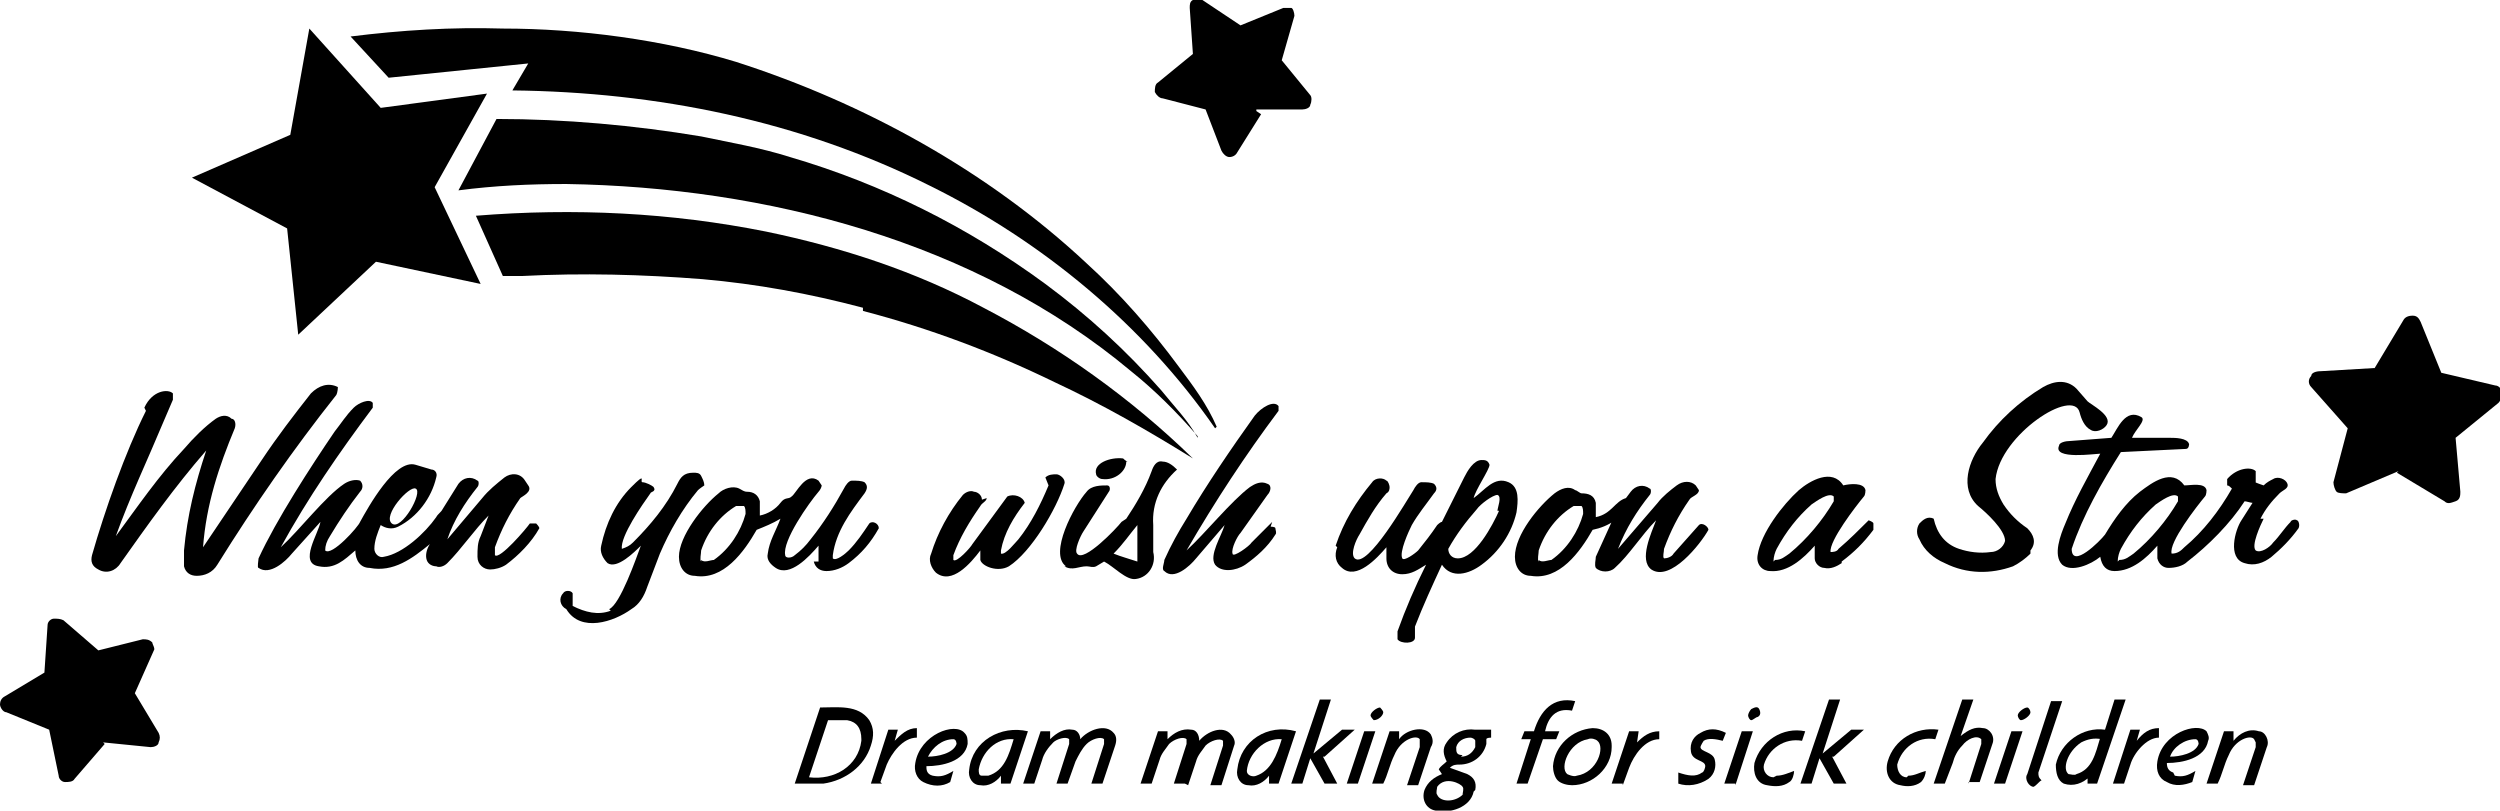
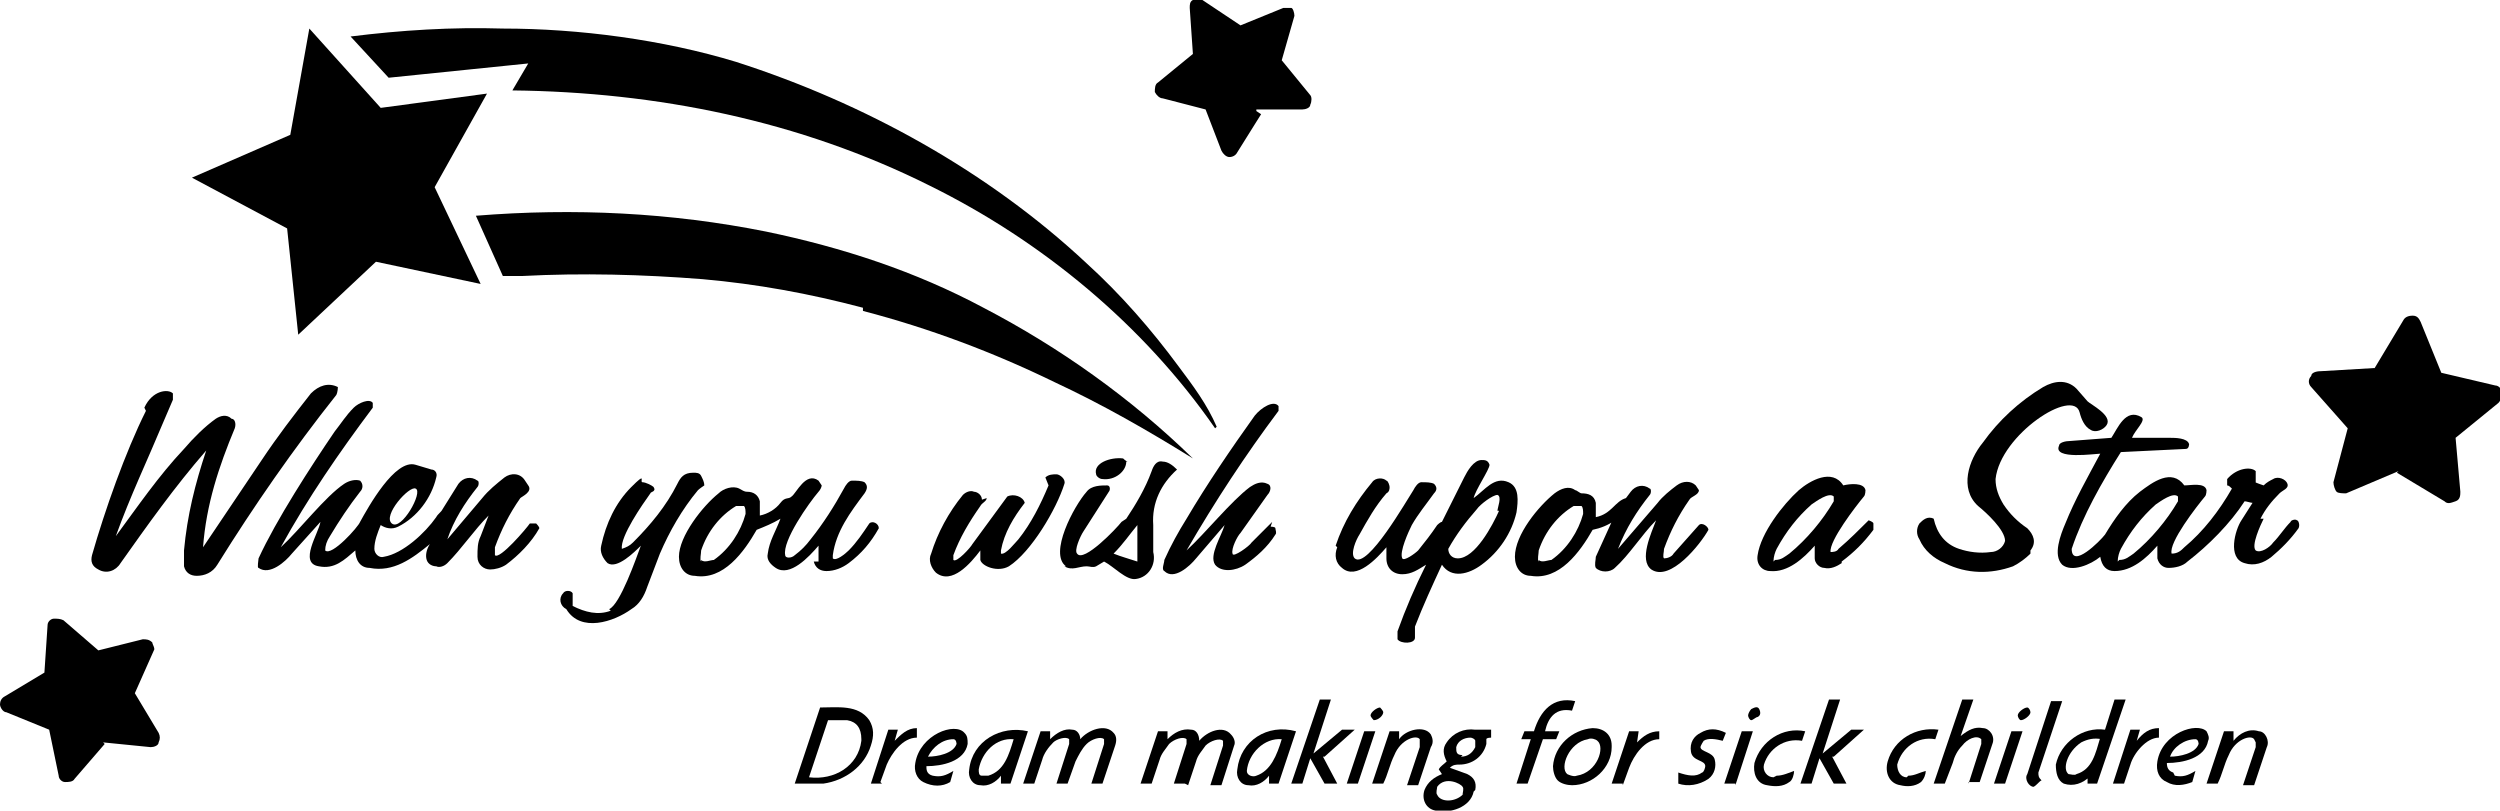
<svg xmlns="http://www.w3.org/2000/svg" id="Layer_1" version="1.1" viewBox="0 0 157.6 51.1">
  <polygon points="23.7 16.5 18.8 21.1 18.1 14.4 12.1 11.2 18.3 8.5 19.5 1.8 24 6.8 30.7 5.9 27.4 11.8 30.3 17.9 23.7 16.5" />
  <path d="M76.6,27c-4.5-6.5-10.9-11.8-18-15.3-8.2-4.1-17.2-5.9-26.3-6l1-1.7-8.8.9-2.4-2.6c3.2-.4,6.4-.6,9.6-.5,4.8,0,10.1.7,14.7,2.1,8.1,2.6,15.9,6.9,22.1,12.7,2.2,2,4.1,4.2,5.8,6.5.9,1.2,1.8,2.4,2.4,3.8h0Z" />
  <path d="M54.4,19.4c-3.4-.9-6.7-1.5-10.1-1.8-3.8-.3-7.6-.4-11.4-.2-.5,0-.8,0-1.2,0l-1.7-3.8c6.2-.5,12.3-.2,18.3,1,4.8,1,9.4,2.5,13.7,4.8,4.8,2.5,9.3,5.7,13.2,9.5-2.9-1.8-5.7-3.4-8.7-4.8-3.9-1.9-7.9-3.4-12.1-4.5Z" />
-   <path d="M75.5,27.5c-1.3-1.5-2.7-2.9-4.2-4.1-9.8-8.2-23-11.6-35.6-11.8-2.3,0-4.5.1-6.8.4l2.4-4.5c4.3,0,8.7.4,12.9,1.1,1.9.4,3.7.7,5.6,1.3,5.8,1.7,11.2,4.4,16.1,8,2.7,2,5.1,4.2,7.3,6.7.8,1,1.7,1.9,2.3,3h0Z" />
  <path d="M151.2,29.7l-3.3,1.4c-.2,0-.5,0-.6-.1-.1-.1-.2-.4-.2-.6l.9-3.4-2.3-2.6c-.2-.2-.2-.5,0-.7,0-.2.3-.3.6-.3l3.4-.2,1.8-3c.1-.2.3-.3.6-.3s.4.2.5.4l1.3,3.2,3.4.8c.2,0,.4.2.4.4,0,.2,0,.5-.2.7l-2.7,2.2.3,3.4c0,.2,0,.5-.3.6s-.5.2-.7,0l-3-1.8h0Z" />
  <path d="M33.3,30.6c.3.4-.4.7-.5.8-.7,1-1.2,2-1.6,3.1,0,.2,0,.5,0,.5.3.3,2-1.7,2.2-2,0,0,.3,0,.4,0,0,0,.2.2.2.3-.5.9-1.3,1.7-2.1,2.3-.3.2-.7.3-1,.3-.4,0-.8-.3-.8-.8s0-.9.2-1.3l.5-1.3c-.9.9-1.7,2.1-2.6,3-.2.2-.5.3-.7.2-.2,0-.5-.1-.6-.4-.1-.3,0-.7.2-1-1.1.9-2.3,1.8-3.8,1.5-.6,0-.9-.5-.9-1.1-.7.6-1.3,1.2-2.3,1-1.3-.2,0-2.1.1-2.8l-1.8,2c-.4.5-1.4,1.4-2.1.9-.1,0,0-.5,0-.6,1.1-2.4,3.3-5.8,4.8-8,.4-.5.7-1,1.2-1.5.3-.3,1-.6,1.2-.3,0,0,0,.2,0,.3-2.1,2.8-4.1,5.7-5.8,8.8,1.2-1.1,2.8-3.2,4-4,.3-.2.7-.3,1-.2.2.2.2.5,0,.7-.7.9-1.3,1.8-1.9,2.8-.2.3-.3.6-.3.9.4.4,2.1-1.5,2.2-1.8.5-.9,2.2-4,3.5-3.6l1,.3c.2,0,.4.2.3.5-.3,1.3-1.2,2.5-2.4,3.1-.4.2-.8.1-1.1-.1-.2.5-.4,1-.4,1.5,0,.3.3.6.6.5,1.2-.2,2.6-1.5,3.3-2.5.1-.2.3-.3.4-.5l1-1.6c.3-.4.8-.5,1.2-.2.1,0,.1.3,0,.4-.8,1-1.5,2.1-1.9,3.3l2.2-2.6c.4-.5.9-.9,1.4-1.3.4-.3,1-.3,1.3.2h0ZM26.2,30.8c-.4-.2-2.1,1.7-1.5,2.2s2-2,1.5-2.2Z" />
  <path d="M9.1,25.7c.5-1.1,1.5-1.2,1.8-.9,0,0,0,.3,0,.4l-.6,1.4c-1,2.4-2.1,4.7-3,7.2,1.4-1.9,2.7-3.8,4.3-5.5.6-.7,1.3-1.4,2-1.9.3-.2.7-.3,1,0,.2,0,.3.3.2.6-1,2.4-1.8,4.8-2,7.5l3.7-5.5c1-1.5,2-2.8,3.1-4.2.5-.5,1.1-.7,1.7-.4,0,0,0,.3-.1.5-2.7,3.4-5.2,7-7.5,10.7-.3.5-.8.7-1.3.7-.4,0-.7-.2-.8-.6v-1c.2-2.2.7-4.2,1.4-6.3-2,2.3-3.7,4.7-5.4,7.1-.3.5-.9.7-1.4.4-.4-.2-.5-.5-.4-.9.8-2.8,2.1-6.5,3.4-9.1h0Z" />
  <path d="M6.6,46.9l-1.9,2.2c-.1.2-.4.2-.6.2-.2,0-.4-.2-.4-.4l-.6-2.9-2.7-1.1c-.2,0-.4-.3-.4-.5,0-.2.1-.4.3-.5l2.5-1.5.2-3c0-.2.2-.4.4-.4.2,0,.4,0,.6.1l2.2,1.9,2.8-.7c.2,0,.4,0,.6.2,0,.1.2.4.1.5l-1.2,2.7,1.5,2.5c.1.2.1.4,0,.6,0,.2-.3.3-.5.3l-3-.3h0Z" />
  <path d="M142.7,32.7c-.2.4-.8,1.7-.5,2,.3.2.9-.2,1.1-.5.4-.4.7-.9,1.1-1.3,0-.1.3-.2.4-.1.1,0,.2.3.1.5-.5.7-1.1,1.3-1.7,1.8-.5.4-1.1.6-1.7.4-1.1-.3-.6-2.1-.2-2.7l.7-1.1c-.1,0-.4-.1-.5-.1-.9,1.4-2.3,2.8-3.6,3.8-.3.3-.8.4-1.2.4-.3,0-.6-.2-.7-.6,0-.2,0-.5,0-.8-.7.8-1.6,1.6-2.7,1.6-.5,0-.8-.3-.9-.9-.6.5-1.8,1-2.4.5-.6-.6-.1-1.9.2-2.6.6-1.5,1.4-2.9,2.2-4.4-.3,0-3,.4-2.6-.5,0-.2.4-.3.7-.3l2.6-.2c.4-.6.9-1.9,1.9-1.3.3.2-.4.8-.6,1.3h2.4c.3,0,1.1,0,1.2.4,0,0,0,.3-.2.3l-4.1.2c-1.2,1.9-2.4,4-3.1,6.1,0,1.3,1.8-.5,2.1-.9.6-1,1.3-2,2.2-2.7.8-.6,2-1.5,2.8-.4.4,0,1.3-.2,1.4.3,0,0,0,.3-.1.4-.5.6-2.3,2.9-2.1,3.6.4,0,.6-.2.8-.4,1.2-1,2.2-2.3,3-3.7-.1-.1-.2-.2-.3-.2,0,0,0-.3,0-.4.6-.7,1.5-.8,1.8-.5,0,0,0,.2,0,.3v.4c-.1,0,.5.2.5.2.2-.2.4-.3.6-.4.3-.2.8,0,.9.3s-.3.4-.5.6c-.5.5-.9,1-1.2,1.6h0ZM133.6,35.3c.4,0,.6-.2.9-.4,1.1-.9,2.1-2.1,2.8-3.3,0,0,0-.3,0-.3-.3-.3-1.1.3-1.4.5-.9.8-1.6,1.7-2.2,2.8-.1.2-.2.5-.2.8Z" />
  <path d="M79.5,7.2l-1.5,2.4c-.1.2-.3.3-.5.3-.2,0-.4-.2-.5-.4l-1-2.6-2.7-.7c-.2,0-.4-.2-.5-.4,0-.2,0-.5.2-.6l2.2-1.8-.2-2.9c0-.2,0-.4.2-.5.2-.1.4-.1.6,0l2.4,1.6,2.7-1.1c.1,0,.4,0,.5,0s.2.3.2.5l-.8,2.8,1.8,2.2c.1.1.1.4,0,.6,0,.2-.3.3-.5.3h-2.9c0,.1,0,.1,0,.1Z" />
  <path d="M84.2,34.4c.5-1.5,1.3-2.8,2.3-4,.2-.3.7-.3.9-.1.1,0,.2.3.2.4,0,.1,0,.3-.2.4-.7.8-1.2,1.7-1.7,2.6-.2.3-.6,1.2-.3,1.5.8.7,3.3-3.7,3.7-4.3.1-.2.3-.5.5-.5.3,0,.6,0,.8.1.2.2.2.4,0,.6-.5.7-1,1.3-1.4,2-.2.4-.8,1.7-.6,2.1.1.2.8-.3,1-.5.4-.5.8-1,1.2-1.6,0,0,.2-.2.3-.2l1.4-2.8c.2-.4.6-1.1,1.1-1.1.2,0,.4,0,.5.3,0,.3-.9,1.6-1,2.1.7-.5,1.3-1.4,2.2-1,.7.3.6,1.2.5,1.9-.3,1.3-1.1,2.5-2.2,3.3-.8.6-1.9.9-2.5,0-.6,1.3-1.2,2.6-1.7,3.9,0,.2,0,.4,0,.7,0,.4-.9.4-1.1.1,0-.1,0-.4,0-.5.5-1.4,1.1-2.8,1.8-4.2-.5.3-.9.6-1.5.6s-1-.4-1-1c0-.2,0-.5,0-.7-.6.7-1.9,2.1-2.8,1.3-.4-.3-.5-.8-.3-1.3h0ZM94.4,32.2c0-.2.3-.9,0-1-.3,0-1.1.6-1.3.9-.7.8-1.3,1.6-1.8,2.5,0,.3.2.6.6.6,1.1,0,2.2-2.1,2.6-3Z" />
  <path d="M101.8,32.8c-.4.3-.9.5-1.4.6-.8,1.4-2.1,3.2-3.9,2.9-.6,0-1-.5-1-1.2,0-1.4,1.5-3.2,2.5-4,.4-.3.9-.5,1.3-.2.1,0,.3.2.4.2.4,0,.8.1.9.6,0,.3,0,.6,0,.9,1-.2,1.2-1,1.9-1.2l.3-.4c.3-.4.8-.5,1.2-.2.1,0,.1.3,0,.4-.8,1-1.5,2.1-2,3.4l2.5-2.9c.3-.4.8-.8,1.2-1.1.4-.3.9-.3,1.2,0,0,0,.2.3.2.3,0,.3-.5.4-.6.6-.7,1-1.2,2-1.6,3.1,0,.2-.1.5,0,.6.2,0,.5-.1.6-.3l1.6-1.8c.2-.2.6.1.6.3-.5.9-2.4,3.3-3.6,2.5-.8-.6,0-2.3.3-3.1-.9.9-1.7,2.2-2.6,3-.3.3-.9.3-1.2,0-.1-.2,0-.5,0-.7l1-2.2h0ZM97,35.3c.2.2.6,0,.8,0,1-.7,1.7-1.8,2-2.9,0-.2,0-.4-.1-.5,0,0-.3,0-.5,0-1,.6-1.8,1.6-2.2,2.8,0,.2-.1.6,0,.7h0Z" />
  <path d="M51.6,35.4c0-.3,0-.7,0-1-.6.7-1.8,2-2.7,1.4-.3-.2-.6-.5-.5-.9.1-.8.5-1.4.8-2.2-.5.3-1,.5-1.5.7-.8,1.4-2.1,3.2-3.9,2.9-.6,0-1-.5-1-1.2,0-1.3,1.5-3.2,2.5-4,.3-.3.9-.5,1.3-.3.2.1.3.2.5.2.4,0,.7.2.8.6,0,.3,0,.6,0,.9.5-.1,1-.4,1.3-.8s.5-.2.7-.4c.3-.2.9-1.6,1.7-1,0,0,.2.3.2.3,0,.1-.1.3-.2.4-.6.7-2.3,3.1-2.1,4,0,.2.4.2.6,0,.4-.3.7-.6,1-1,.8-1,1.5-2.1,2.1-3.2.1-.2.3-.5.5-.5.3,0,.6,0,.8.1.2.2.2.4,0,.7-.9,1.2-1.8,2.4-2,3.9,0,0,0,.2,0,.2.2.2.8-.3,1-.5.5-.5.9-1.1,1.3-1.7.2-.2.6,0,.6.3-.5.9-1.1,1.6-1.9,2.2-.4.3-.9.5-1.4.5-.4,0-.7-.2-.8-.6h0ZM44.2,35.3c.2.2.6,0,.8,0,1-.7,1.7-1.8,2-2.9,0-.2,0-.4-.1-.5,0,0-.3,0-.5,0-1,.6-1.8,1.6-2.2,2.8,0,.2-.1.6,0,.7h0Z" />
  <path d="M128,34.9c-.3.3-.7.6-1.1.8-1.4.5-2.9.5-4.3-.2-.7-.3-1.3-.8-1.6-1.5-.2-.3-.2-.7,0-1,.2-.2.5-.5.9-.3.2.9.7,1.6,1.6,1.9.6.2,1.3.3,2,.2.4,0,.8-.3.9-.7,0-.7-1.2-1.8-1.7-2.2-1.2-1.1-.6-2.9.3-4,1-1.4,2.3-2.6,3.8-3.5.7-.4,1.5-.5,2.1.1l.7.8c.2.2,1.6.9,1.2,1.5-.2.3-.7.5-1,.3-.4-.2-.6-.7-.7-1.1-.4-1.6-5,1.4-5.3,4.2,0,.6.2,1.1.5,1.6.4.6.9,1.1,1.5,1.5.4.4.6.9.2,1.4h0Z" />
  <path d="M80.1,33.2c0,0,.3,0,.3.1s.1.3,0,.4c-.5.8-1.2,1.4-1.9,1.9-.6.4-1.5.5-1.9,0-.4-.6.4-1.8.6-2.5l-1.8,2.1c-.4.5-1.4,1.4-2,.8-.2-.1,0-.5,0-.7.4-.9.9-1.8,1.4-2.6,1.3-2.2,2.8-4.4,4.3-6.5.4-.5,1.2-1,1.5-.6,0,0,0,.2,0,.3-2.1,2.8-4,5.7-5.8,8.8,1.2-1.1,2.8-3.1,4-4,.3-.2.7-.4,1.1-.2.3.1.2.5,0,.7l-1.7,2.4c-.2.2-.6,1-.5,1.3,0,.3,1.1-.5,1.2-.7l1.3-1.3h0Z" />
  <path d="M38.4,38.4c.7-.3,1.7-3.2,2-4-.4.4-1.5,1.5-2.1,1.1-.3-.3-.5-.7-.4-1.1.3-1.4.9-2.7,1.9-3.7s.5-.3.7-.3c.2,0,.6.2.7.3.2.3-.2.3-.2.4-.5.7-1.9,2.7-1.8,3.5.3-.1.5-.2.7-.4,1.1-1.1,2.1-2.3,2.8-3.7.2-.4.4-.7,1-.7.2,0,.4,0,.5.2s.2.4.2.6c0,0-.3.2-.4.3-1,1.2-1.8,2.6-2.4,4l-.8,2.1c-.2.6-.5,1.1-1,1.4-1.1.8-3.2,1.5-4.1,0-.4-.2-.5-.7-.2-1,.1-.2.5-.2.6,0v.8c.8.4,1.6.6,2.4.3h0Z" />
  <path d="M67.2,35.7c-1.1-.8.5-3.8,1.3-4.7.3-.4.9-.4,1.3-.4.2,0,.2.3.1.4l-1.6,2.5c-.2.3-.6,1.2-.4,1.4.4.6,2.5-1.6,2.8-2l.3-.2c.6-.9,1.2-1.9,1.6-3,.1-.3.3-.7.7-.6.3,0,.6.2.9.5-1,.9-1.6,2.1-1.5,3.5v1.7c.2.8-.3,1.6-1.1,1.7-.6.1-1.4-.8-2-1.1l-.5.3c-.2.1-.4,0-.6,0-.5,0-.9.3-1.4,0h0ZM71.7,35.4v-2.3c-.5.6-.9,1.2-1.5,1.8.5.2.9.3,1.5.5Z" />
  <path d="M62.2,31.4c0,.2-.3.3-.4.5-.7,1-1.3,2-1.7,3.1,0,0,0,.2,0,.3.2.2,1.1-.8,1.2-1l2.2-3c.4-.2,1,0,1.1.4-.7.9-1.3,1.9-1.5,3,0,0,0,.2,0,.2.3.1.9-.7,1.1-.9.8-1,1.4-2.2,1.9-3.4l-.2-.5c.2-.2.5-.2.7-.2.2,0,.6.3.5.6-.5,1.6-2.1,4.3-3.5,5.2-.7.4-1.7,0-1.8-.4v-.6c-.6.8-1.8,2.2-2.8,1.4-.3-.3-.5-.8-.3-1.2.4-1.3,1.1-2.6,2-3.7.2-.2.5-.3.7-.2.2,0,.5.2.5.5h0Z" />
  <path d="M116.1,35.5c-.3.2-.7.4-1.1.3-.3,0-.6-.3-.6-.6,0-.2,0-.5,0-.8-.7.8-1.7,1.7-2.8,1.6-.5,0-.9-.4-.8-1,.2-1.4,1.6-3.2,2.6-4.1.7-.6,2.1-1.4,2.8-.3.4-.1,1.3-.2,1.4.3,0,0,0,.3-.1.4-.5.6-2.2,2.8-2.1,3.5.1,0,.4,0,.5-.2.7-.6,1.3-1.2,1.9-1.8,0,0,.3.1.3.2s0,.3,0,.4c-.6.8-1.2,1.4-2,2h0ZM111.9,35.3c.4,0,.6-.2.9-.4,1.1-.9,2.1-2.1,2.8-3.3,0,0,0-.3,0-.3-.3-.3-1.1.3-1.4.5-.9.8-1.6,1.7-2.2,2.8-.1.2-.2.5-.2.8Z" />
  <path d="M54.9,47c-.4,1.3-1.6,2.2-3,2.4-.6,0-1.2,0-1.8,0l1.6-4.8c1.1,0,2.4-.2,3.1.8.3.5.3,1,.1,1.6h0ZM54.3,46.6c0-.7-.3-1.1-.9-1.2-.4,0-.8,0-1.2,0l-1.2,3.6c1.6.2,3.1-.7,3.3-2.3h0Z" />
  <path d="M67.3,49.4h-.7l.8-2.5c0,0,0-.3,0-.3-.2-.2-.8,0-1,.2-.3.3-.6.7-.7,1.1l-.5,1.5c-.2,0-.4,0-.7,0l1.1-3.3h.6s0,.5,0,.5c.4-.4.9-.7,1.4-.6.3,0,.5.3.5.6.5-.6,1.6-1,2.1-.4.2.2.2.5.1.8l-.8,2.4h-.7l.8-2.5c0,0,0-.3,0-.3-.2-.2-.8,0-1.1.3s-.5.7-.7,1.1l-.5,1.4h0Z" />
  <path d="M74.7,49.4h-.7l.8-2.5c0,0,0-.3,0-.3-.2-.2-.8,0-1.1.3-.2.3-.5.6-.6,1l-.5,1.5h-.7l1.1-3.3h.6s0,.5,0,.5c.4-.4.9-.7,1.5-.6.3,0,.5.3.5.7.5-.6,1.5-1,2-.4.2.2.3.5.2.7l-.8,2.5h-.7s.8-2.5.8-2.5c0,0,0-.3,0-.3-.2-.2-.8,0-1.1.3-.2.3-.5.6-.6,1l-.5,1.5h0Z" />
  <path d="M92.9,49.9c-.2,1-1.5,1.4-2.4,1.2-.6-.1-.9-.7-.7-1.3.2-.5.6-.8,1.1-1l-.2-.3c.1-.2.3-.3.5-.5-.2-.4-.3-.8,0-1.2.4-.6,1.1-.9,1.8-.8.3,0,.6,0,1,0,0,.1,0,.4,0,.5,0,0-.3,0-.3.1v.3c-.2.8-.9,1.3-1.7,1.3-.2,0-.4,0-.6.2l1.1.4c.4.2.6.5.5,1h0ZM92.1,47.7c.4,0,.7-.2.9-.6,0,0,0-.3,0-.4s-.2-.2-.3-.2c-.4,0-.8.2-.9.6,0,.3,0,.5.4.5ZM92.2,50.1c0-.1.1-.4,0-.5-.1-.2-1.1-.7-1.6,0,0,.1-.1.4,0,.5.2.5,1.2.5,1.7-.1h0Z" />
  <path d="M131.8,48.9c-.5.5-1.1.7-1.7.5-.4-.2-.5-.7-.5-1.2.3-1.4,1.7-2.4,3.1-2.2l.6-1.9h.7l-1.8,5.3h-.6s0-.5,0-.5h0ZM132.5,46.6c-.5-.1-.9,0-1.3.2-.9.6-1.2,1.7-.8,2,.1,0,.4.1.5,0,1-.3,1.2-1.3,1.5-2.3h0Z" />
  <path d="M124.1,49.4l.8-2.5c0,0,0-.3,0-.3-.3-.3-.9,0-1.2.4-.3.3-.5.7-.6,1.1l-.5,1.3h-.7s1.8-5.3,1.8-5.3h.7l-.8,2.3c.5-.4.9-.6,1.4-.5.4,0,.8.5.6,1l-.8,2.4h-.7Z" />
  <path d="M83.4,47.7l.9,1.7h-.8l-.9-1.6-.5,1.6c-.2,0-.4,0-.7,0l1.8-5.3c.3,0,.5,0,.7,0l-1.1,3.4,1.8-1.5h.8l-1.9,1.7h0Z" />
  <path d="M115.5,47.7l.9,1.7h-.8s-.9-1.6-.9-1.6l-.5,1.6h-.7s1.8-5.3,1.8-5.3h.7l-1.1,3.4,1.8-1.5c.2,0,.5,0,.8,0l-1.9,1.7h0Z" />
  <path d="M63.1,49.4v-.5c-.3.4-.8.7-1.3.6-.5,0-.8-.5-.7-1,.2-1.8,2-2.8,3.7-2.4l-1.1,3.3s-.6,0-.6,0ZM63.9,46.6c-1.1-.1-2,.8-2.2,1.9,0,.2,0,.4.2.4,0,0,.3,0,.4,0,1-.3,1.3-1.3,1.6-2.3Z" />
  <path d="M80,49.4v-.5c-.3.4-.8.7-1.3.6-.5,0-.8-.5-.7-1,.2-1.8,1.9-2.9,3.7-2.4l-1.1,3.3h-.6s0,0,0,0ZM80.8,46.6c-1.1-.1-2.1.9-2.2,2,0,.3.4.4.6.3.9-.3,1.3-1.3,1.6-2.3Z" />
  <path d="M101.6,47.1c0,1.3-1.2,2.4-2.5,2.4-.3,0-.7-.1-.9-.3-.2-.2-.3-.6-.3-.9.1-1.3,1.2-2.3,2.5-2.4.7,0,1.2.4,1.2,1.1h0ZM99.4,48.9c1.3-.2,1.8-1.8,1.3-2.2-.1-.1-.4-.2-.6-.1-1.2.2-1.8,1.8-1.3,2.2,0,0,.4.2.6.1Z" />
  <path d="M58.8,48.9c.5.1.8,0,1.3-.3l-.2.7c-.5.3-1.1.3-1.7,0-.4-.2-.6-.7-.5-1.2.3-1.8,2.5-2.6,3.1-1.9.2.2.2.4.2.7-.2,1.1-1.6,1.4-2.6,1.4,0,.2,0,.5.4.6h0ZM60.3,46.9c0,0,0-.3-.2-.3-.7,0-1.3.5-1.6,1.1.6,0,1.6-.2,1.8-.8Z" />
  <path d="M137.1,48.9c.5.1.8,0,1.3-.3l-.2.7c-.5.2-1.1.3-1.6,0-.5-.2-.7-.7-.6-1.3.3-1.8,2.5-2.5,3.1-1.9.1.2.2.4.1.6-.2,1.1-1.6,1.4-2.6,1.4,0,.3.1.5.4.6h0ZM138.6,46.9c0,0,0-.3-.2-.3-.7,0-1.4.5-1.6,1.1.6,0,1.6-.2,1.8-.8h0Z" />
  <path d="M89.5,46.6c-.2-.3-1.2,0-1.6,1-.3.6-.4,1.2-.7,1.8-.2,0-.4,0-.7,0l1.1-3.3h.6v.5c.4-.6,1.6-.9,2-.3.1.2.2.5,0,.8l-.8,2.4h-.7l.8-2.4c0,0,0-.3,0-.4h0Z" />
  <path d="M142.1,46.6c-.2-.3-1.2,0-1.6,1-.3.6-.4,1.2-.7,1.8h-.7l1.1-3.3h.6s0,.6,0,.6c.4-.5,1-.8,1.6-.6.4,0,.7.6.5,1l-.8,2.4h-.7l.8-2.4c0,0,0-.3,0-.3h0Z" />
  <path d="M97.3,46.5l-1,2.9h-.7l.9-2.8h-.6c0,0,.2-.5.2-.5h.6c.4-1.3,1.2-2.2,2.6-1.9l-.2.6c-1-.2-1.5.4-1.7,1.3h.9s-.2.5-.2.5h-.9Z" />
  <path d="M120.3,48.9c.4,0,.7-.2,1.1-.3,0,.2-.1.5-.3.7-.4.3-.9.3-1.3.2-.7-.1-1-.8-.8-1.5.4-1.4,1.8-2.2,3.2-2l-.2.6c-1.1-.2-2.1.5-2.4,1.6,0,.4.2.8.6.8h0Z" />
  <path d="M112,48.9c.4,0,.8-.2,1.1-.3,0,.2-.1.6-.3.7-.4.3-.9.3-1.4.2-.7-.1-.9-.8-.8-1.4.4-1.4,1.8-2.3,3.2-2l-.2.6c-1.1-.2-2.1.5-2.4,1.5-.1.4.2.8.6.8h0Z" />
  <path d="M107.7,49.1c-.6.4-1.3.5-1.9.3v-.7c.6.2,1.1.3,1.5,0,.1,0,.2-.3.2-.4,0-.4-.8-.3-.9-.9s.2-1,.6-1.2c.5-.3,1-.3,1.6,0l-.2.5c-.4-.1-.9-.2-1.2,0,0,0-.2.3-.2.4,0,.3.8.3.9.8.1.4,0,.9-.4,1.2h0Z" />
  <path d="M128.7,49.2c-.1,0-.3.3-.5.4-.3,0-.6-.5-.4-.8l1.5-4.6h.7l-1.5,4.5c0,.2,0,.3.2.5h0Z" />
  <path d="M133.9,49.4h-.7l1.1-3.4h.6l-.2.7c.4-.5.8-.8,1.4-.8v.6c-.8,0-1.6,1-1.8,1.7l-.4,1.2h0Z" />
  <path d="M55.6,49.4h-.7l1.1-3.4h.6l-.2.7c.4-.4.8-.8,1.4-.8v.6c-.9,0-1.6,1-1.9,1.7l-.4,1.1h0Z" />
  <path d="M102.3,49.4c-.2,0-.4,0-.7,0l1.1-3.3h.6s-.1.7-.1.7c.4-.4.8-.7,1.4-.7v.5c-.9,0-1.6,1-1.9,1.8l-.4,1.1h0Z" />
  <polygon points="85.6 49.4 84.9 49.4 86 46.1 86.7 46.1 85.6 49.4" />
  <path d="M109.4,49.4c-.2,0-.5,0-.7,0l1.1-3.3h.7l-1.1,3.4h0Z" />
  <polygon points="126.4 49.4 125.7 49.4 126.8 46.1 127.5 46.1 126.4 49.4" />
  <path d="M71,29.1c0,.6-.7,1.2-1.5,1.1-.2,0-.4-.2-.4-.3-.2-.7.9-1.1,1.7-1,0,0,.2.2.3.2h0Z" />
  <path d="M110.8,45.2c-.1,0-.3.2-.4.2-.1,0-.2-.2-.2-.3s.1-.3.2-.4c.2-.1.4-.2.5,0,.1.2.1.4-.1.5h0Z" />
  <path d="M87.2,44.9c0,.2-.3.5-.6.5,0,0-.2-.2-.2-.3,0-.2.4-.5.6-.5,0,0,.2.2.2.3Z" />
  <path d="M128,44.9c0,.2-.4.5-.6.5-.1,0-.2-.2-.2-.3,0-.2.4-.5.6-.5.1,0,.2.2.2.3Z" />
</svg>